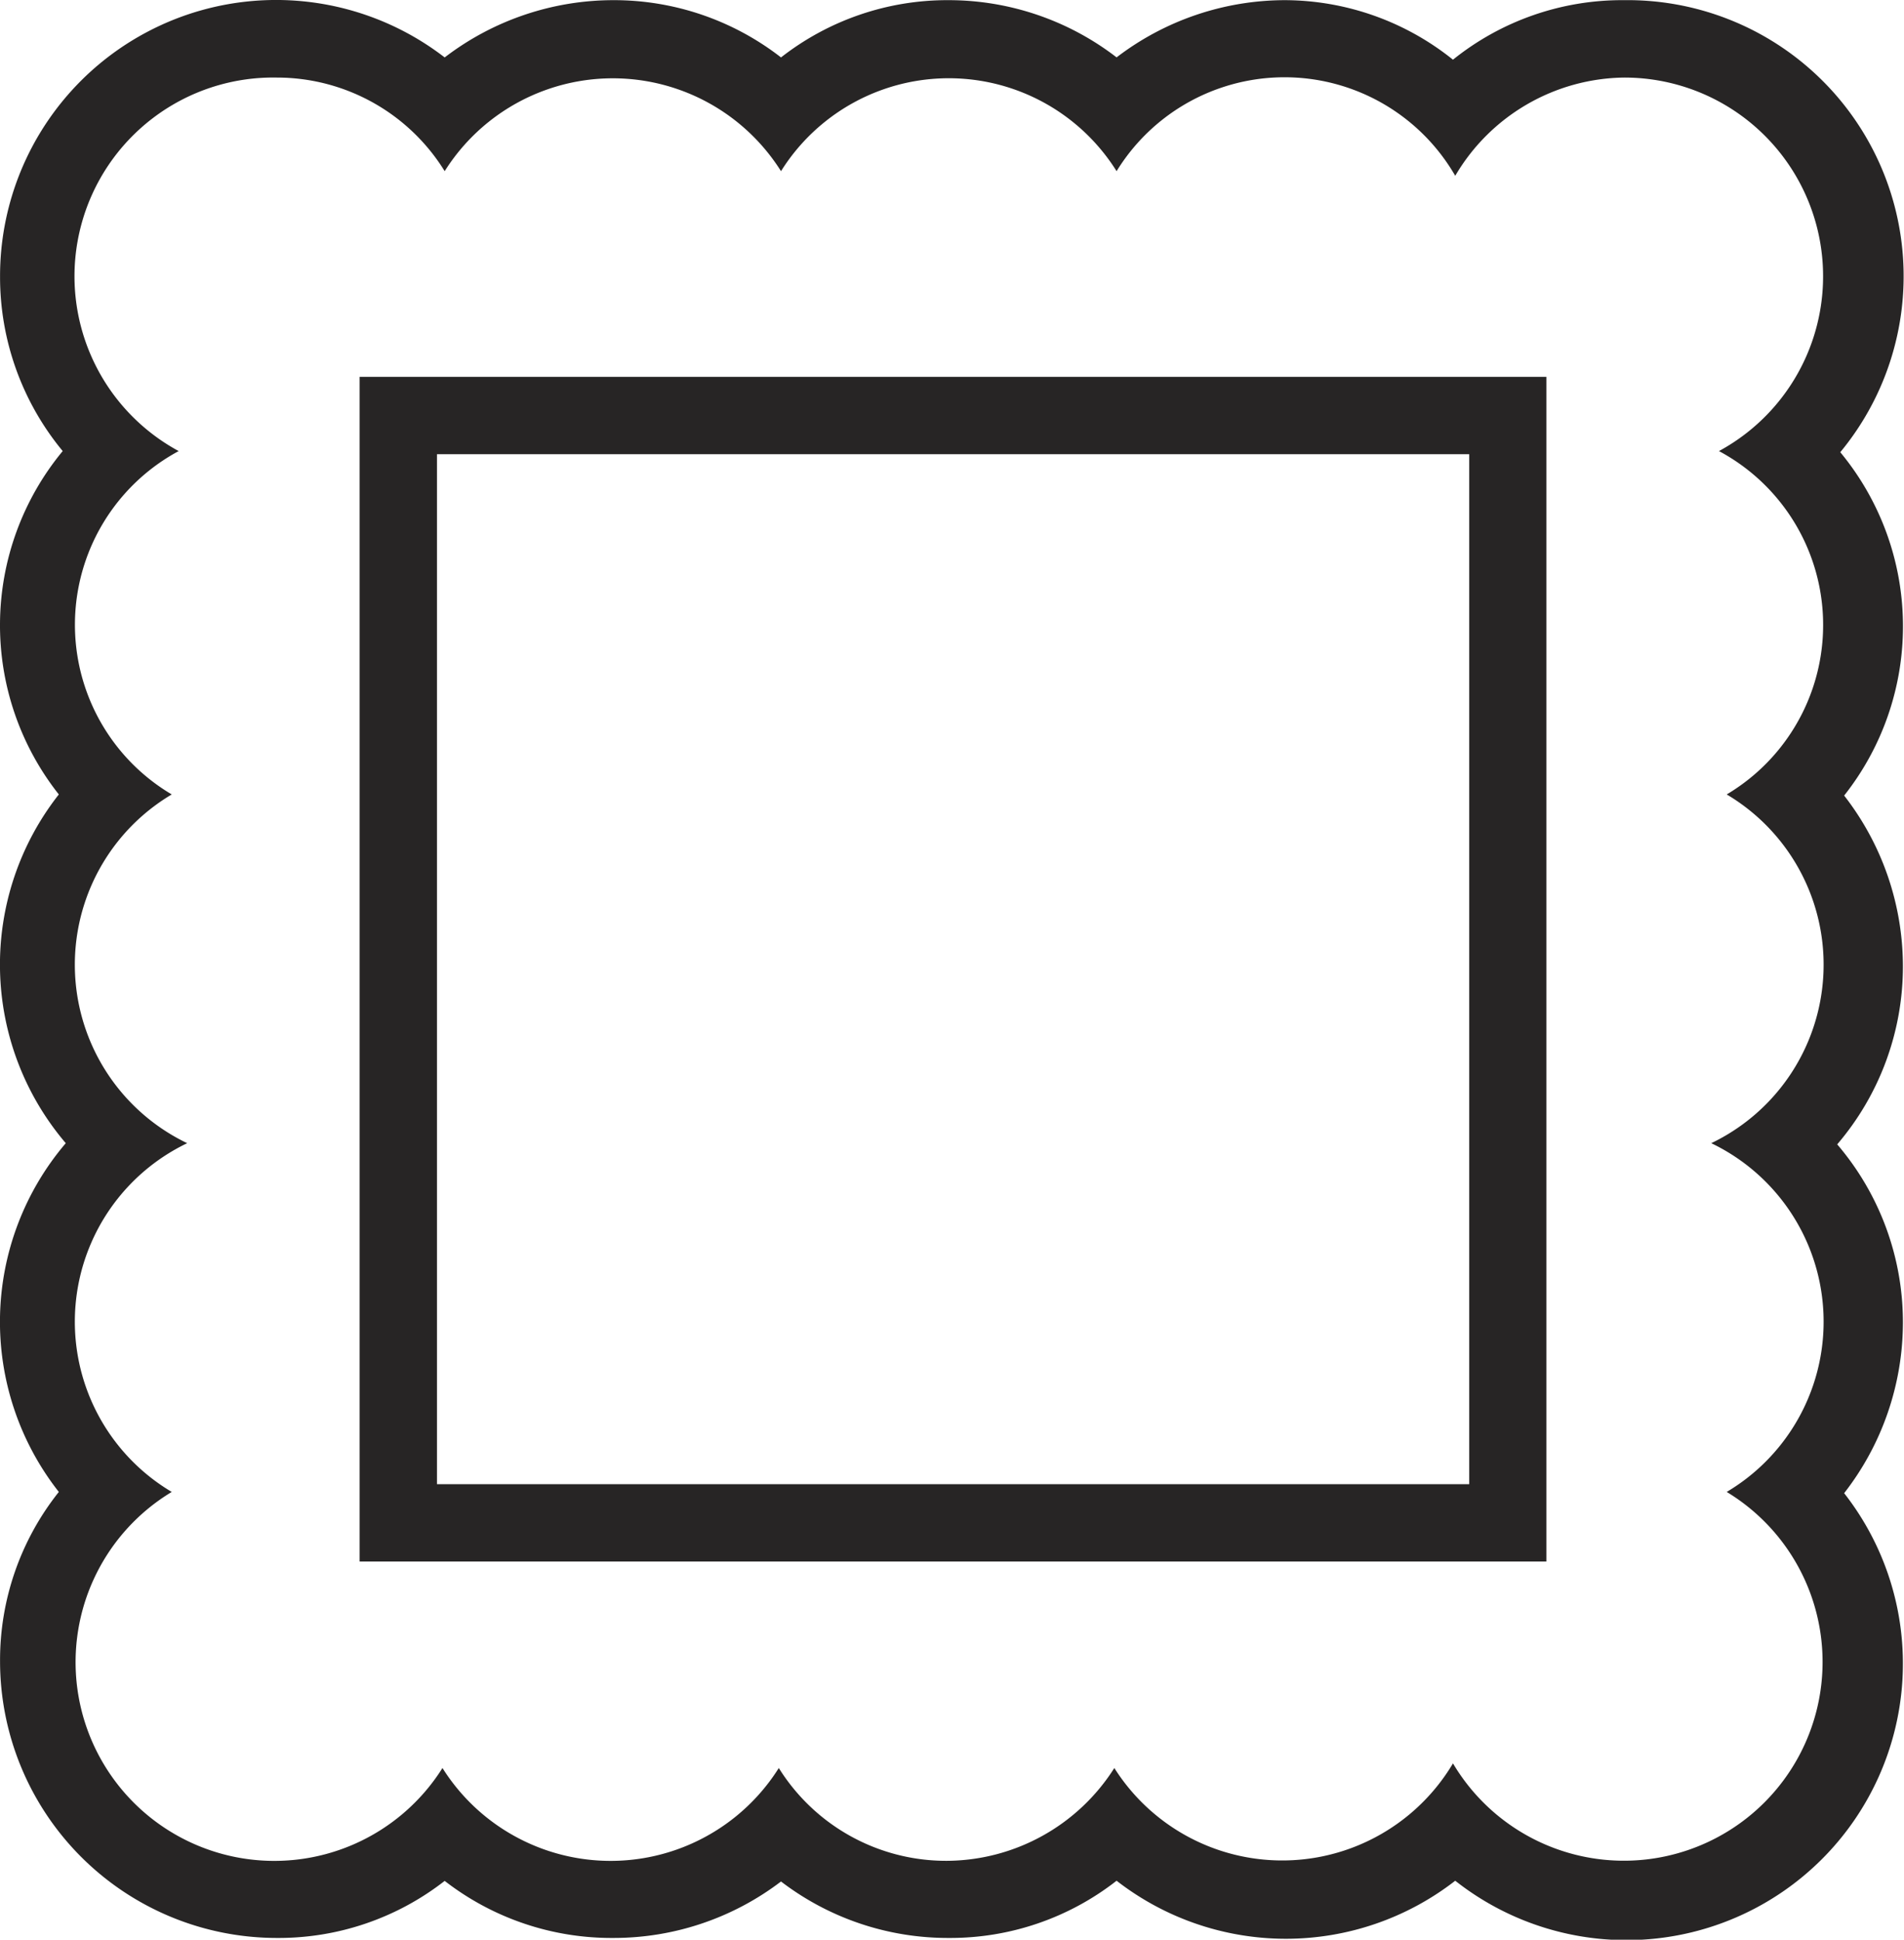
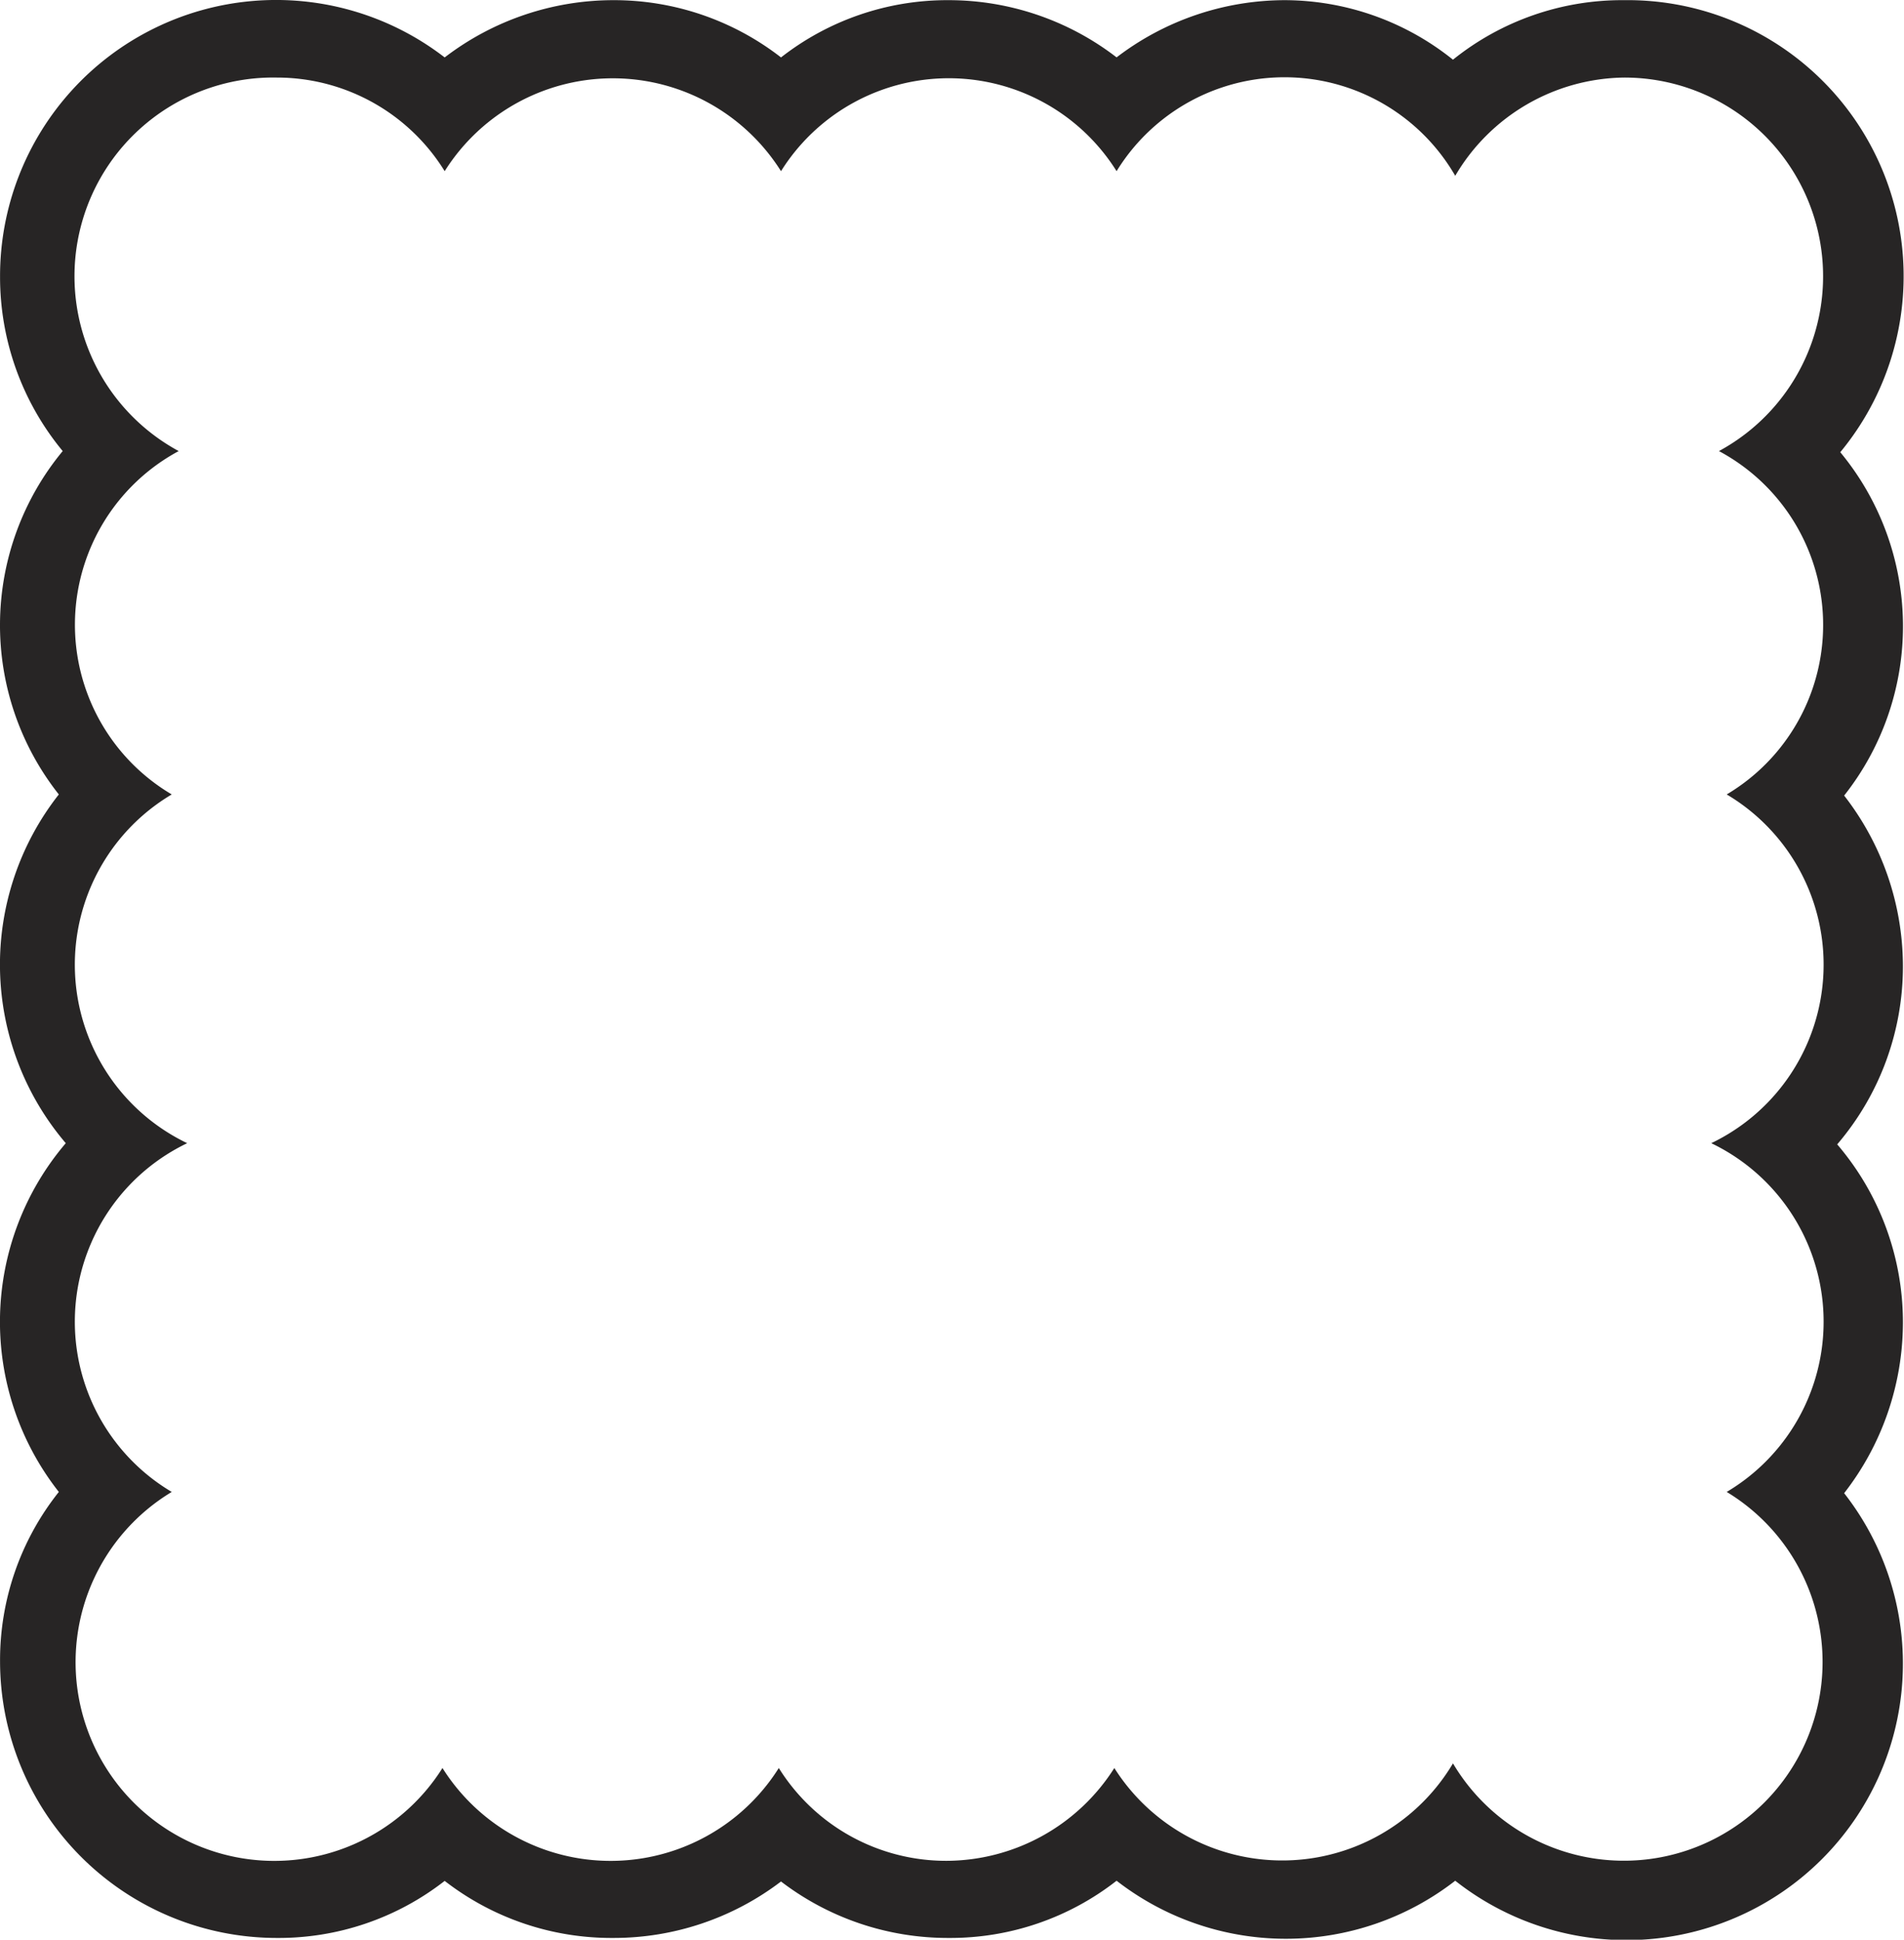
<svg xmlns="http://www.w3.org/2000/svg" width="35.376" height="36.035" viewBox="0 0 35.376 36.035">
  <g transform="translate(0.001 0.003)">
    <g transform="translate(-0.001 -0.003)">
      <path d="M30.17,1.438a3.692,3.692,0,0,1,1.767,6.939,3.663,3.663,0,0,1,.144,6.379,3.678,3.678,0,0,1-.287,6.479,3.678,3.678,0,0,1,.287,6.479,3.692,3.692,0,1,1-5.086,5.043,3.692,3.692,0,0,1-6.292.086,3.706,3.706,0,0,1-3.117,1.724,3.663,3.663,0,0,1-3.117-1.724,3.692,3.692,0,0,1-6.249,0A3.692,3.692,0,1,1,3.19,27.714a3.678,3.678,0,0,1,.287-6.479,3.678,3.678,0,0,1-.287-6.479,3.663,3.663,0,0,1,.129-6.379A3.692,3.692,0,0,1,5.144,1.438,3.664,3.664,0,0,1,8.261,3.177a3.692,3.692,0,0,1,6.249,0,3.678,3.678,0,0,1,6.235,0,3.663,3.663,0,0,1,6.292.086A3.692,3.692,0,0,1,30.17,1.438M30.17,0a5.014,5.014,0,0,0-3.175,1.106A5.014,5.014,0,0,0,23.877,0a5.157,5.157,0,0,0-3.132,1.063A5.114,5.114,0,0,0,17.628,0,5.014,5.014,0,0,0,14.51,1.064,5.057,5.057,0,0,0,11.393,0,5.157,5.157,0,0,0,8.261,1.064,5.129,5.129,0,0,0,0,5.144,5.071,5.071,0,0,0,1.164,8.377a5.071,5.071,0,0,0-.072,6.379,5.114,5.114,0,0,0,.129,6.479,5.114,5.114,0,0,0-.129,6.479A5.014,5.014,0,0,0,0,30.86,5.143,5.143,0,0,0,5.144,36,5.014,5.014,0,0,0,8.261,34.94,5.057,5.057,0,0,0,11.393,36a5.129,5.129,0,0,0,3.117-1.049A5.1,5.1,0,0,0,17.628,36a5.014,5.014,0,0,0,3.117-1.063,5.129,5.129,0,0,0,6.292,0,5.137,5.137,0,0,0,7.226-7.2,5.172,5.172,0,0,0,1.092-3.161,5.086,5.086,0,0,0-1.221-3.319,5.086,5.086,0,0,0,1.221-3.319,5.172,5.172,0,0,0-1.092-3.161,5.071,5.071,0,0,0-.072-6.379A5.129,5.129,0,0,0,30.17,0Z" transform="translate(0.001 0.003)" fill="#272525" />
-       <path d="M25.266,6.307V25.442H6.087V6.307H25.266M26.7,4.87H4.65V26.879H26.7Z" transform="translate(2.032 2.131)" fill="#272525" />
    </g>
  </g>
</svg>